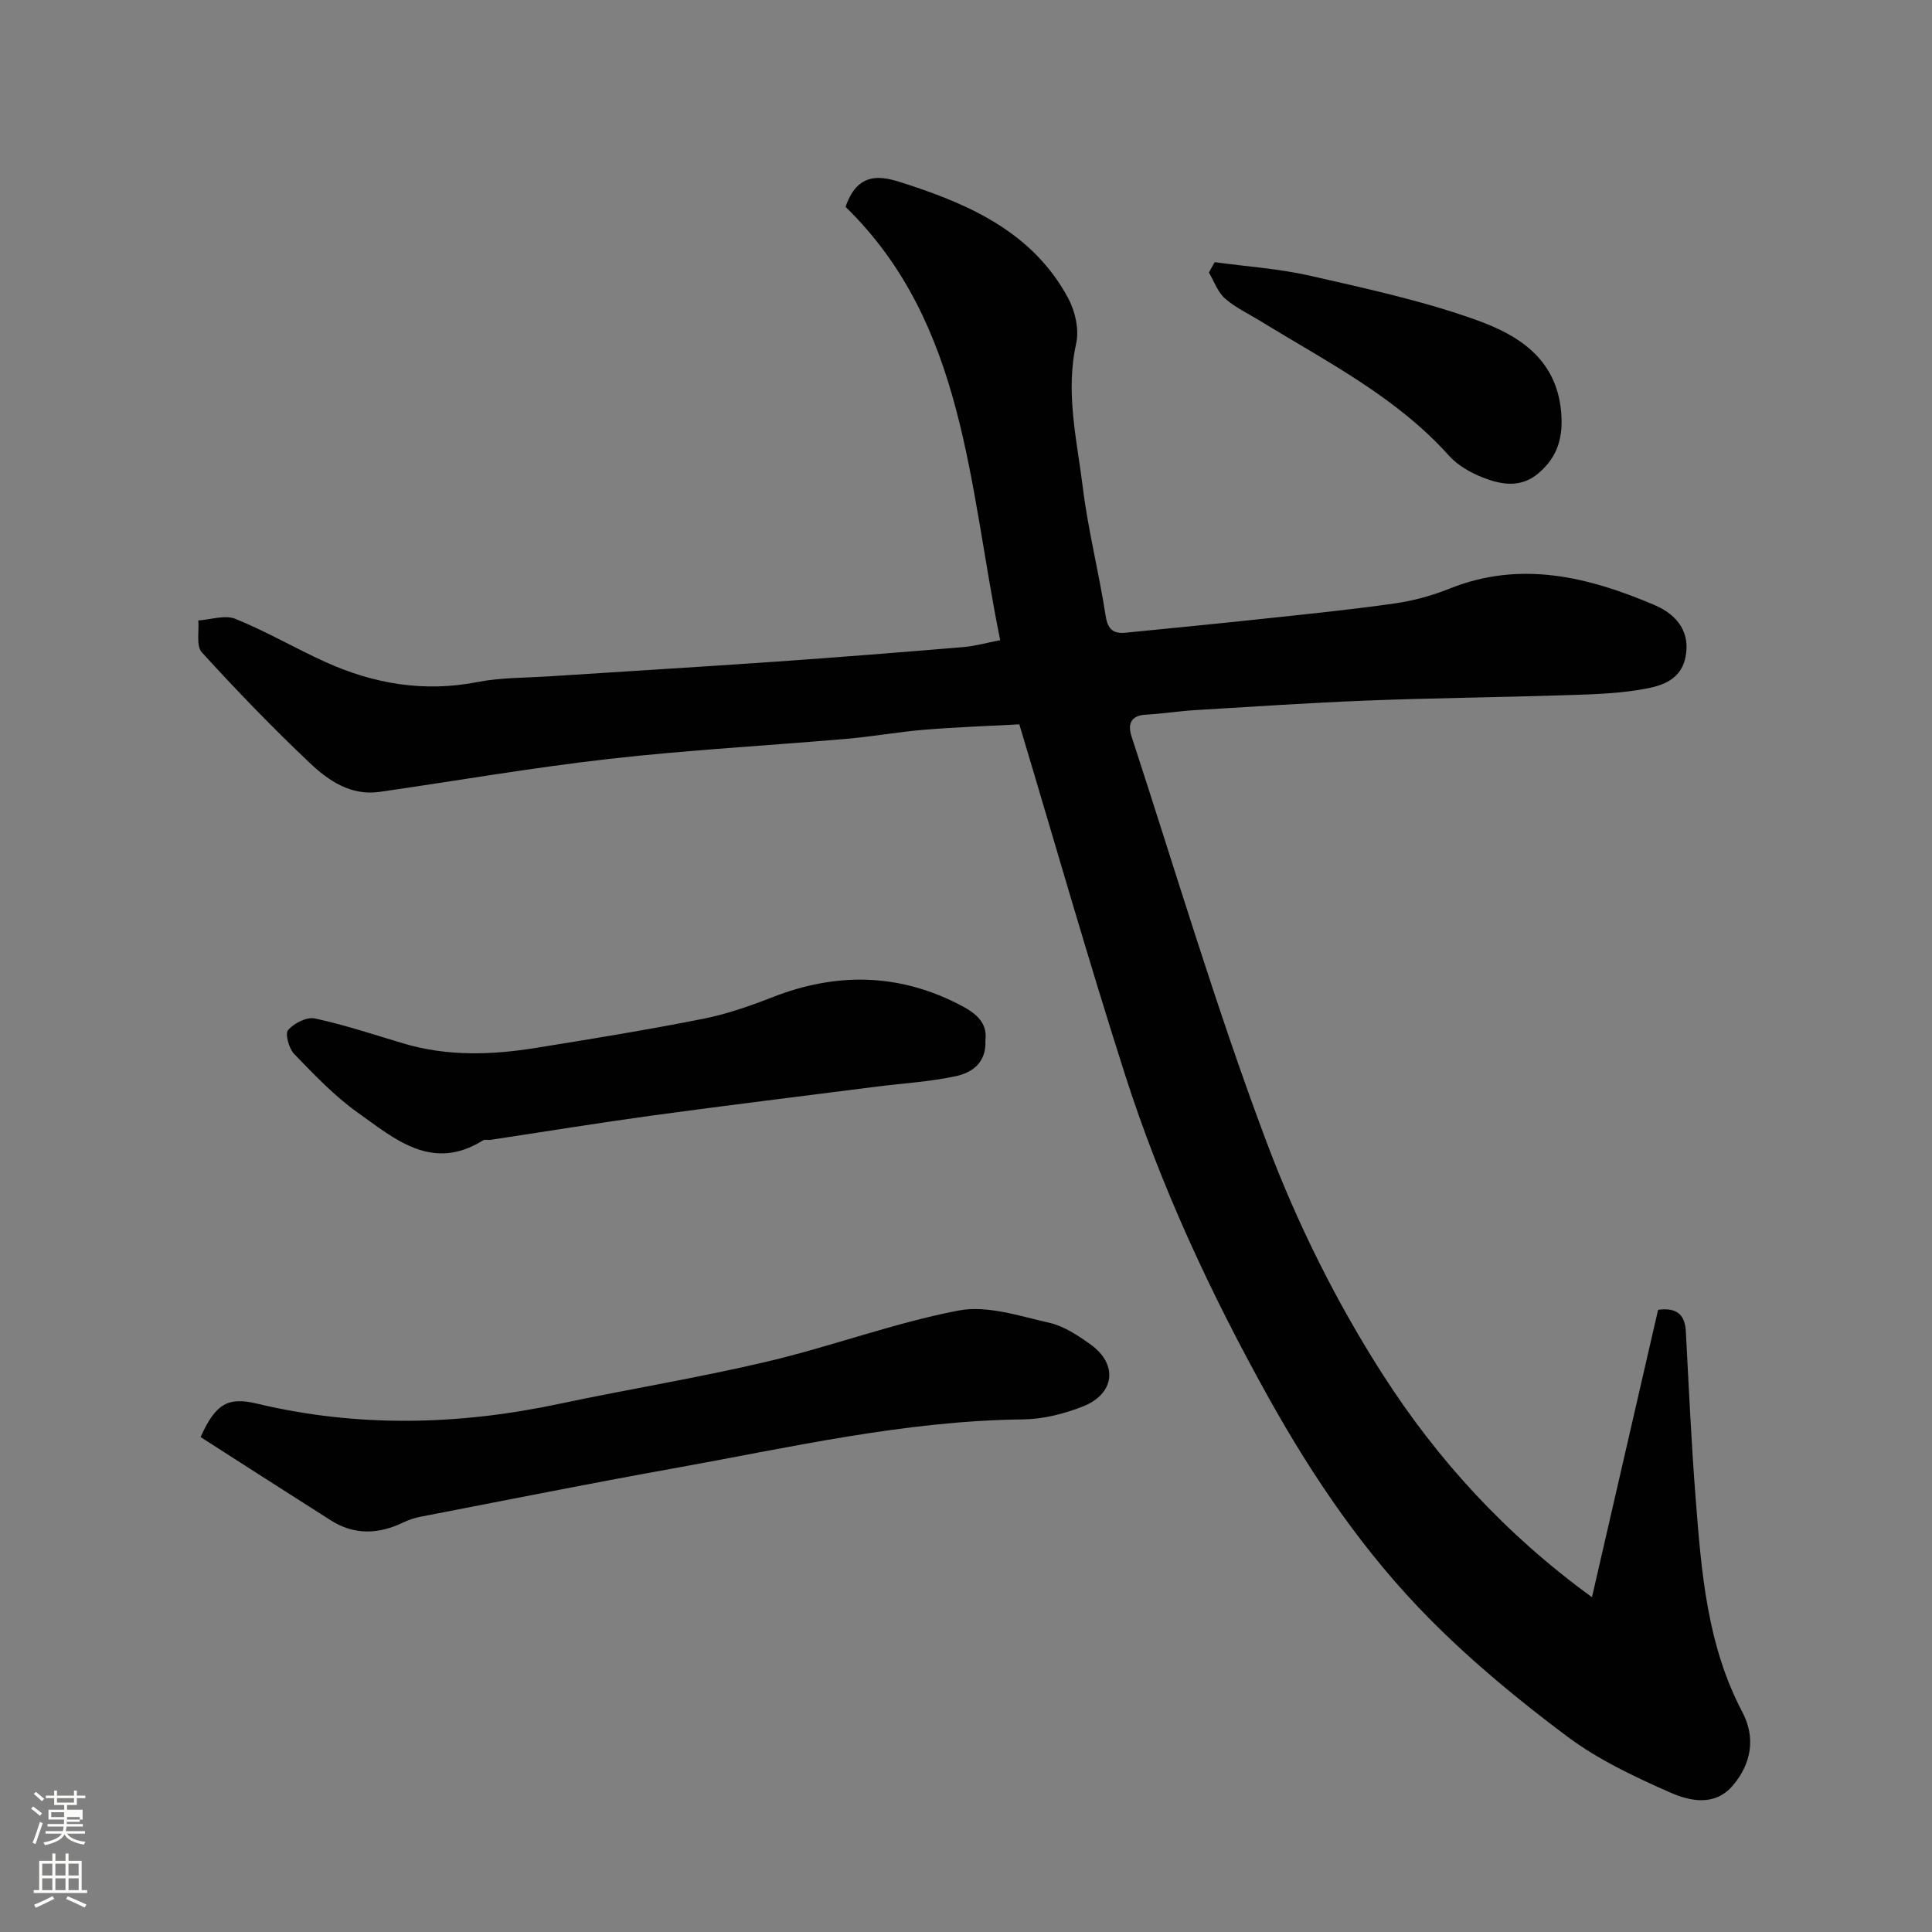
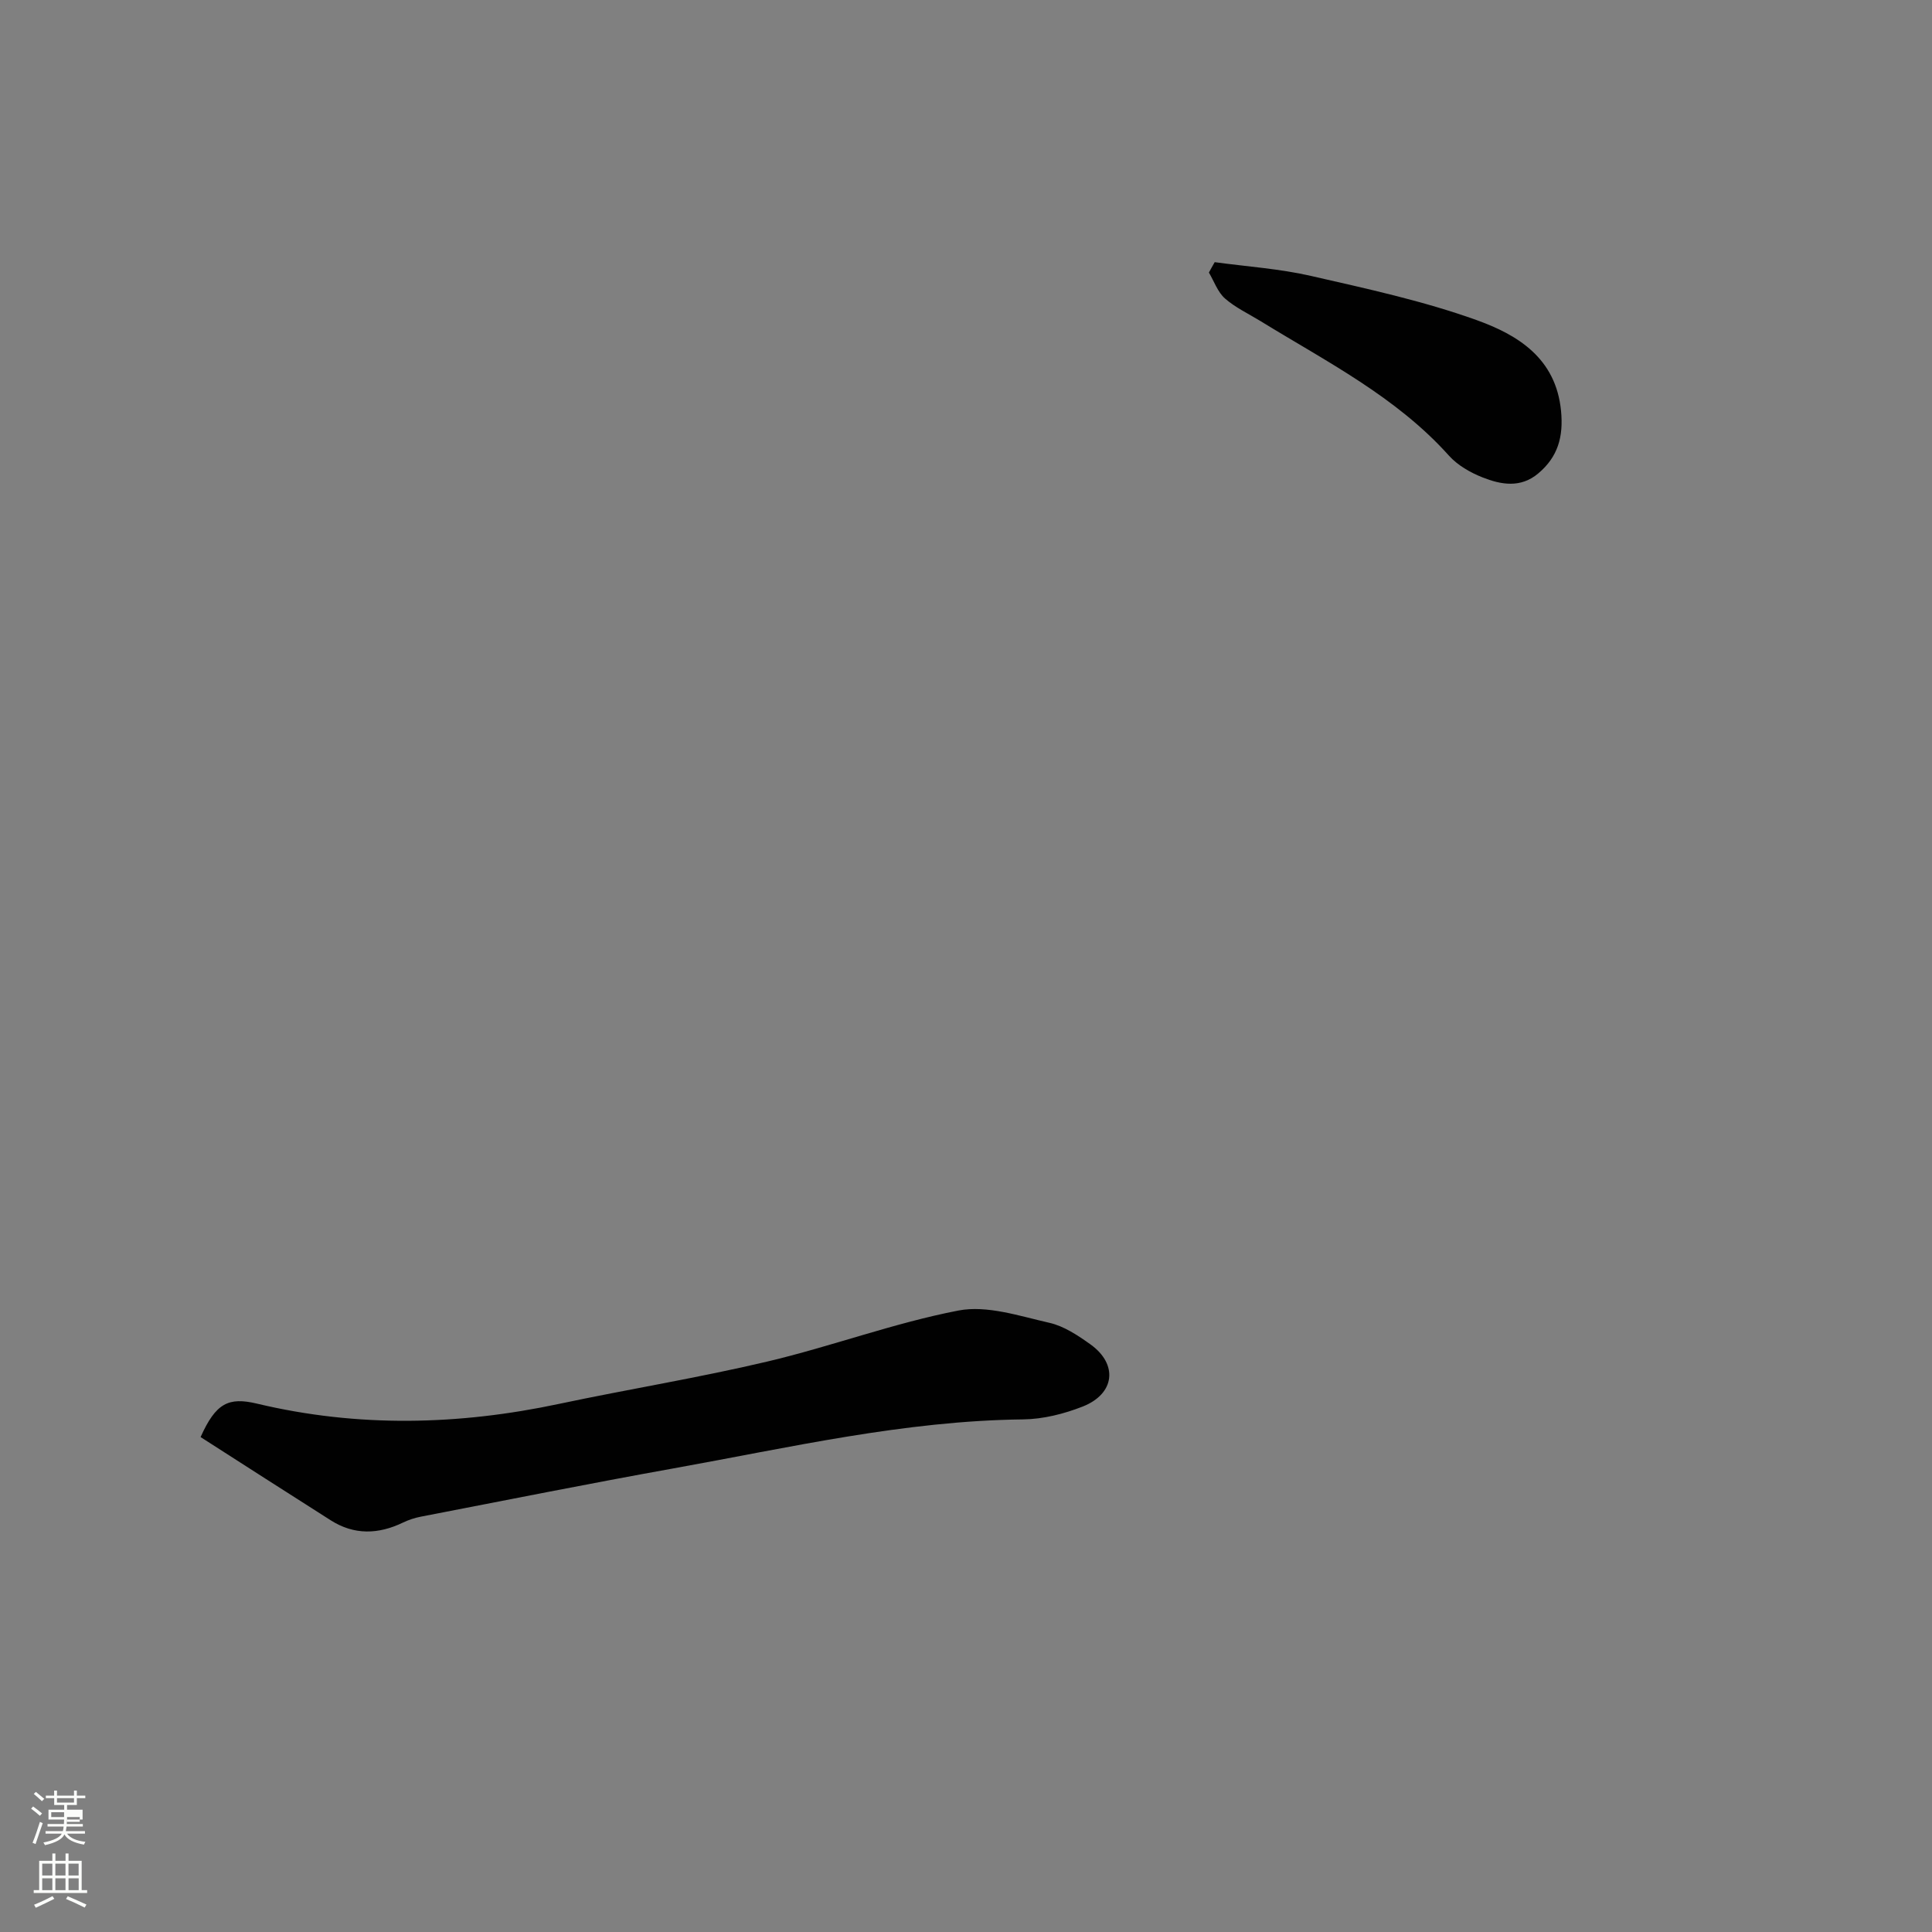
<svg xmlns="http://www.w3.org/2000/svg" enable-background="new 0 0 400 400" viewBox="0 0 400 400">
  <rect x="0" y="0" width="400" height="400" fill="#808080" stroke="none" />
  <path d="m6.44 374.46.42-.45c.65.47 1.27.95 1.85 1.44l-.45.49c-.65-.56-1.25-1.06-1.82-1.48m.93 7.33-.63-.26c.55-1.36 1.05-2.8 1.52-4.33.19.1.38.19.59.27-.46 1.29-.95 2.73-1.48 4.32m-.38-10.38.44-.42c.43.34 1.01.82 1.74 1.44l-.49.49c-.53-.51-1.09-1.01-1.69-1.51m2.5.35h1.72v-1.04h.59v1.04h3.52v-1.04h.59v1.04h1.75v.53h-1.75v1.42h-2.03v.97h3.22v2.03h-3.24c0 .35-.01.66-.03.93h3.32v.53h-3.37c-.03.27-.08.58-.15.94h3.96v.53h-3.71c.67.92 1.93 1.48 3.79 1.68-.13.24-.23.44-.29.59-2.13-.38-3.48-1.08-4.04-2.12-.43.97-1.77 1.72-4.03 2.23-.09-.19-.2-.37-.33-.55 2.1-.42 3.37-1.03 3.81-1.83h-3.36v-.53h3.58c.08-.29.13-.61.16-.94h-3.33v-.53h3.39c.02-.27.04-.58.04-.93h-3.23v-2.03h3.25v-.97h-2.07v-1.42h-1.73zm1.12 3.44v1h2.65c.01-.3.02-.44.01-.4v-.25-.35zm1.19-2h3.52v-.91h-3.52zm4.71 3h-2.63v.59c0 .15-.01.28-.01.4h2.64v-1.99z" fill="#fbfcfa" />
  <path d="m13.56 383.74h.63v1.52h2.72v6.07h1.13v.6h-11.06v-.6h1.13v-6.07h2.73v-1.52h.63v1.52h2.1v-1.52zm-2.69 8.83.38.56c-1.24.63-2.53 1.25-3.85 1.85-.1-.21-.21-.42-.34-.63 1.36-.55 2.63-1.15 3.81-1.78m-2.13-4.27h2.1v-2.45h-2.1zm0 3.04h2.1v-2.46h-2.1zm2.72-3.04h2.1v-2.45h-2.1zm0 3.04h2.1v-2.46h-2.1zm6.07 3.6c-1.41-.71-2.7-1.3-3.86-1.78l.35-.56c1.45.62 2.75 1.19 3.88 1.72zm-1.25-9.09h-2.1v2.45h2.1zm-2.09 5.49h2.1v-2.46h-2.1z" fill="#fbfcfa" />
  <g fill="#010101">
-     <path d="m207.08 132.54c-6.53-32.01-7.2-65.57-32.02-89.71 2.85-8.33 8.69-5.98 13.01-4.58 13.4 4.36 26.06 10.31 33.13 23.57 1.42 2.67 2.25 6.43 1.61 9.3-2.27 10.18.17 20.02 1.39 29.91 1.1 8.88 3.35 17.61 4.71 26.47.45 2.91 1.66 3.74 4.2 3.49 9.63-.96 19.27-1.89 28.89-2.93 8.96-.96 17.93-1.86 26.85-3.14 3.84-.55 7.69-1.62 11.29-3.06 14.7-5.89 28.62-2.43 42.29 3.35 5.33 2.25 7.51 6.13 6.52 10.91-1.07 5.14-5.71 6.1-9.8 6.74-5.36.84-10.84.94-16.28 1.11-13.26.42-26.53.55-39.79 1.07-11.87.47-23.74 1.26-35.6 1.98-3.44.21-6.86.76-10.3.95-3.14.17-3.7 2.09-2.93 4.42 9.19 28.12 17.62 56.54 28.03 84.2 6.29 16.7 14.42 33.06 24.06 48.07 11.17 17.4 25.19 32.89 43.26 46.02 4.69-20.38 9.19-39.95 13.69-59.5 3.81-.5 5.56.91 5.75 4.52.61 11.53 1.13 23.07 2.03 34.57 1.18 15.15 2.34 30.31 9.66 44.18 2.78 5.28 1.9 10.63-1.92 15.17-3.73 4.43-8.88 3.32-13.03 1.49-7.38-3.25-14.87-6.78-21.28-11.57-9.99-7.46-19.72-15.49-28.49-24.34-13.41-13.53-24.1-29.2-33.4-45.9-11.93-21.43-22.24-43.55-29.71-66.88-7.63-23.83-14.49-47.91-21.86-72.45-6.15.33-12.89.56-19.61 1.11-5.38.44-10.72 1.42-16.11 1.88-16.39 1.42-32.84 2.31-49.18 4.16-15.9 1.8-31.7 4.55-47.55 6.83-5.97.86-10.6-2.34-14.5-6.03-7.73-7.32-15.14-15-22.31-22.87-1.2-1.32-.53-4.35-.72-6.59 2.58-.17 5.52-1.21 7.68-.33 6.36 2.57 12.33 6.07 18.59 8.91 10.07 4.57 20.51 6.33 31.59 4.16 4.82-.94 9.84-.85 14.78-1.17 15.63-1.02 31.27-1.95 46.89-3.04 12.97-.9 25.94-1.94 38.9-3.02 2.4-.21 4.78-.89 7.59-1.43z" />
    <path d="m41.53 297.53c3.16-7.05 5.78-8.33 11.69-6.92 20.85 4.97 41.69 4.48 62.57.04 14.34-3.04 28.84-5.39 43.09-8.76 13.28-3.14 26.19-7.98 39.56-10.56 5.91-1.14 12.62 1.14 18.81 2.54 3.03.68 5.93 2.62 8.53 4.48 5.74 4.12 5.06 10.23-1.62 12.86-3.87 1.52-8.19 2.61-12.32 2.66-24.58.28-48.39 5.83-72.38 10.14-17.48 3.14-34.9 6.63-52.33 10-1.26.24-2.53.66-3.69 1.22-5.09 2.45-10.1 2.63-14.97-.47-9.06-5.75-18.09-11.56-26.94-17.23z" />
-     <path d="m204.02 215.39c.23 4.73-2.85 6.73-6.25 7.45-5.42 1.15-11.02 1.46-16.55 2.17-15.42 1.97-30.86 3.86-46.27 5.96-11.17 1.53-22.3 3.35-33.45 5.03-.49.07-1.11-.14-1.48.09-10.56 6.61-18.31-.3-26.01-5.78-4.81-3.42-8.97-7.83-13.11-12.1-1.09-1.13-1.92-4.2-1.25-4.96 1.23-1.41 3.87-2.75 5.55-2.39 6.19 1.34 12.23 3.35 18.31 5.17 9.04 2.7 18.2 2.41 27.36.94 11.6-1.86 23.2-3.76 34.72-6.04 4.91-.97 9.72-2.67 14.4-4.49 13.07-5.11 25.88-4.96 38.44 1.45 3.14 1.59 6.1 3.54 5.59 7.5z" />
    <path d="m251.49 54.28c6.64.91 13.39 1.35 19.9 2.84 11.54 2.64 23.21 5.16 34.32 9.15 8.5 3.06 16.44 7.86 17.49 18.83.51 5.34-.65 9.48-4.7 12.9-3.68 3.11-7.74 2.35-11.58.83-2.52-1-5.14-2.5-6.92-4.48-10.94-12.21-25.36-19.47-38.99-27.85-2.49-1.53-5.22-2.8-7.39-4.7-1.51-1.33-2.25-3.55-3.33-5.37.38-.72.79-1.43 1.2-2.15z" />
  </g>
</svg>